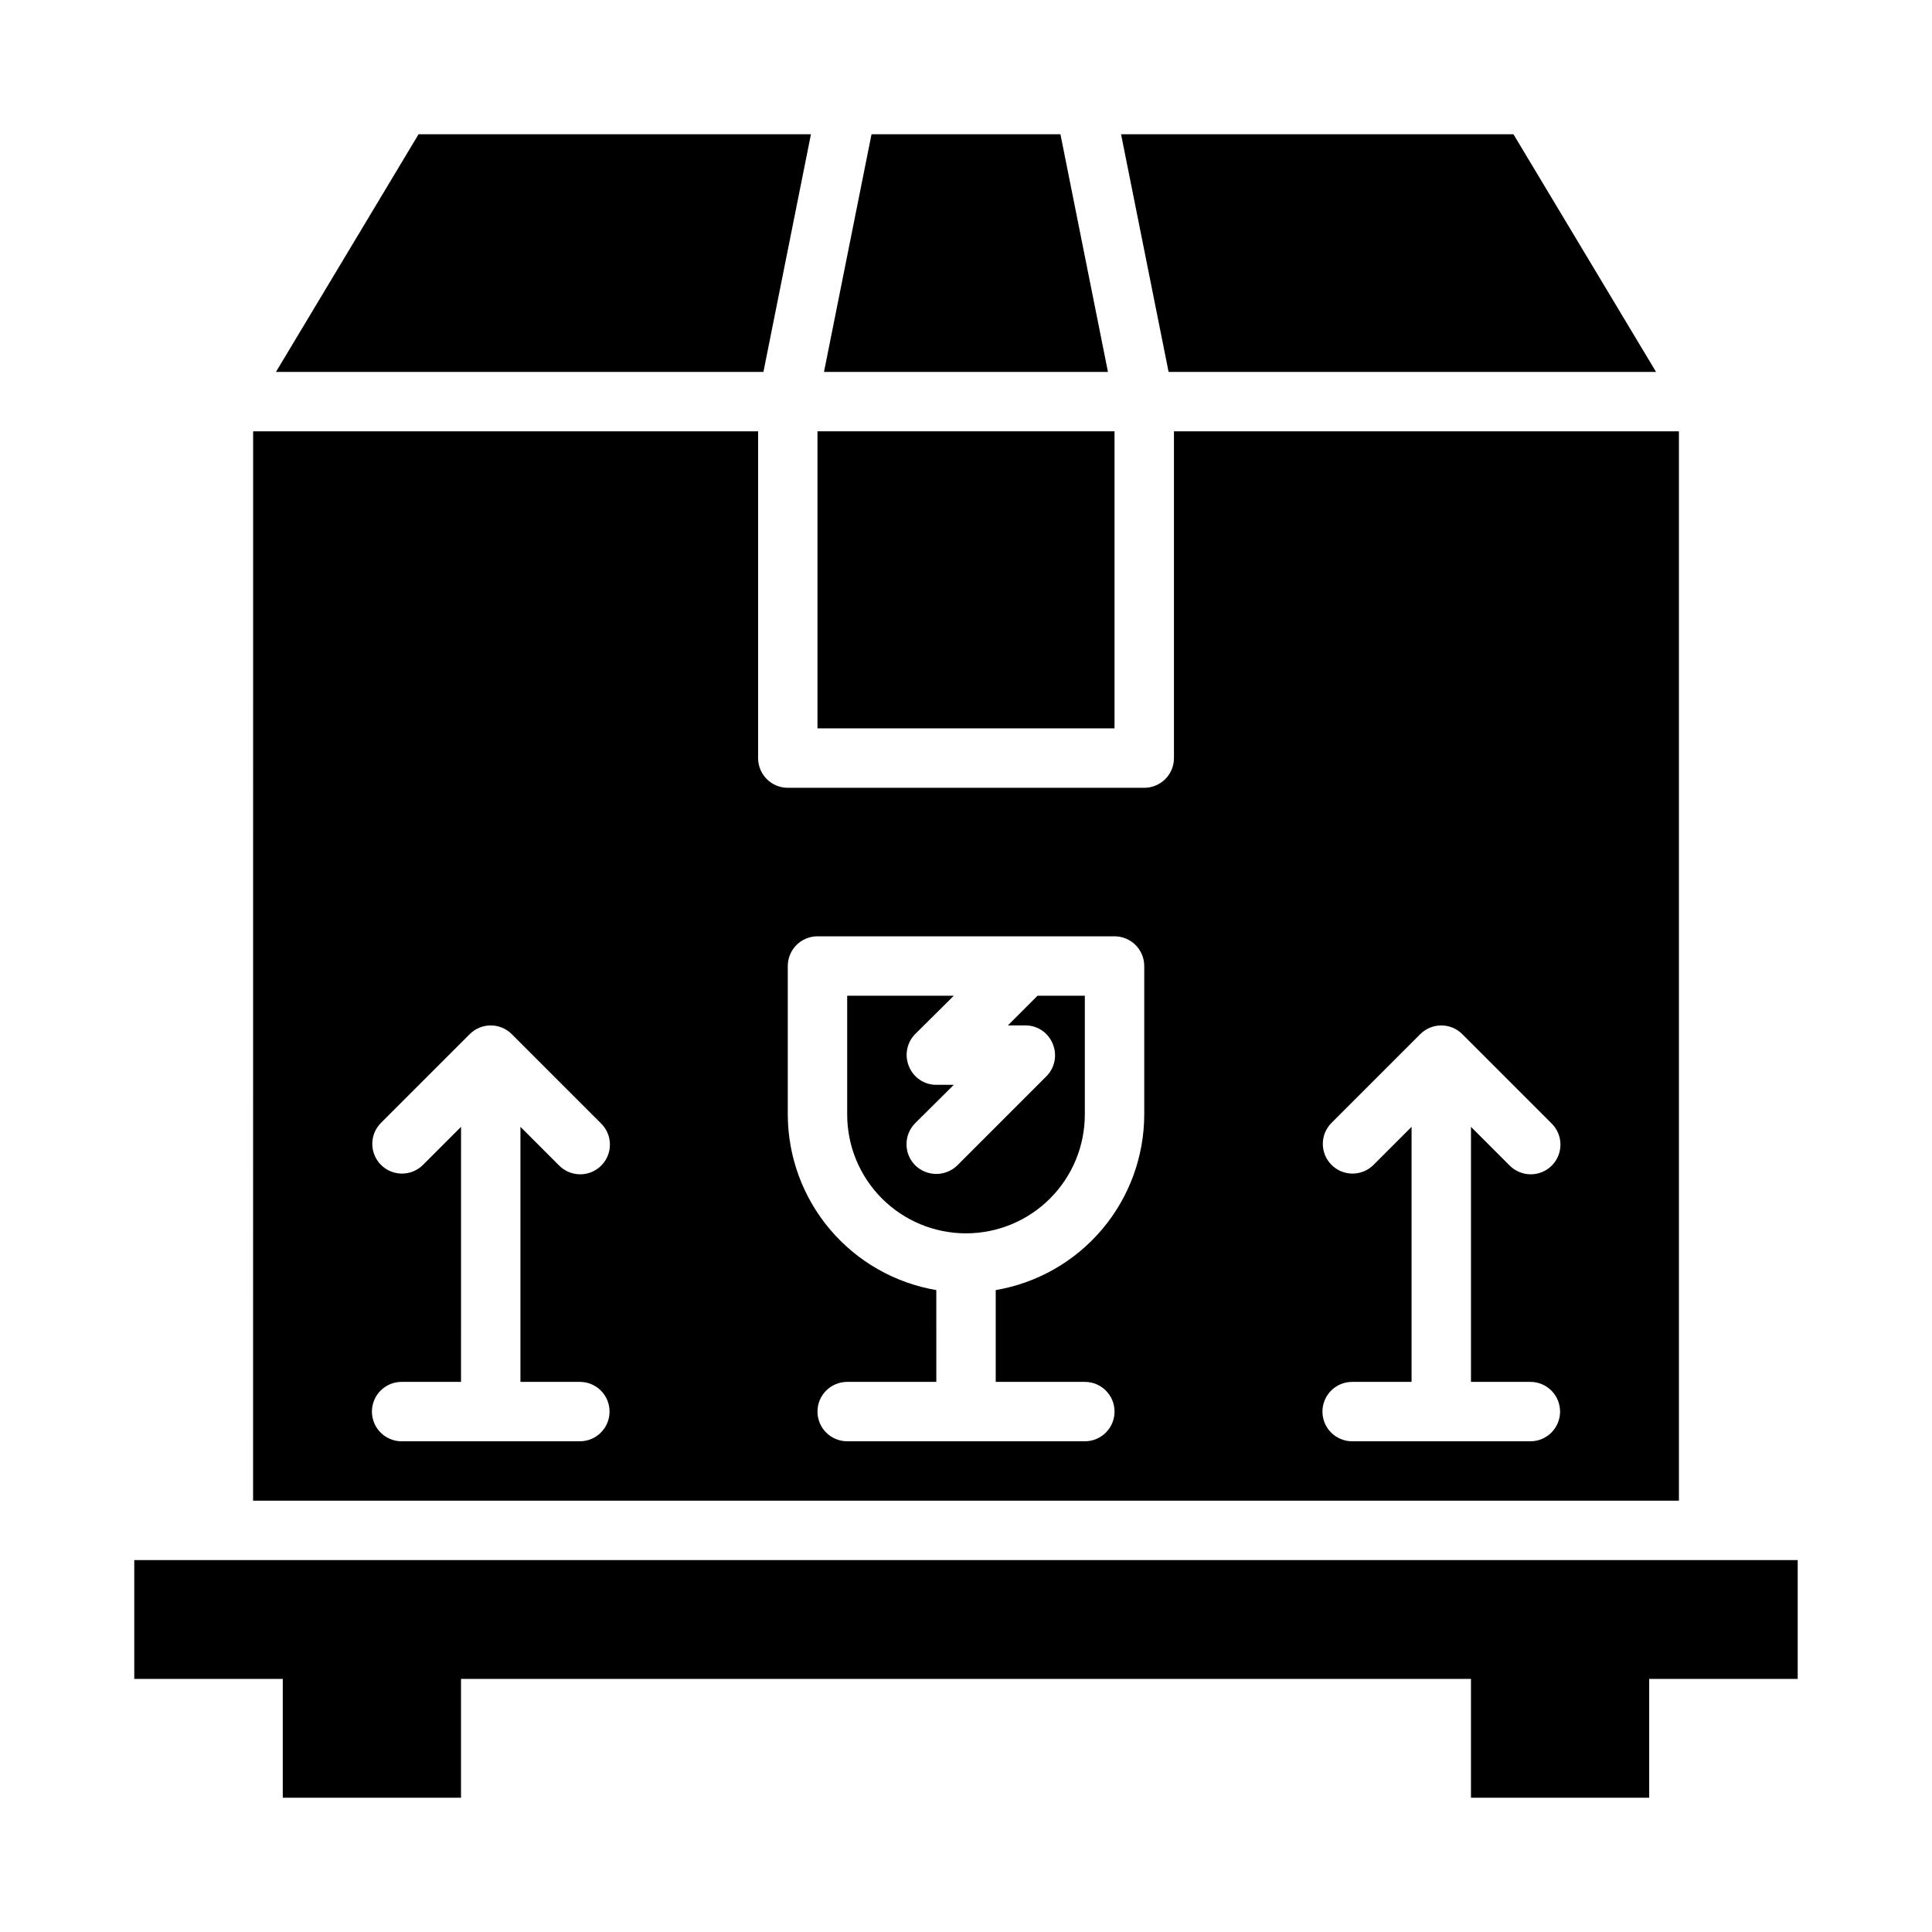
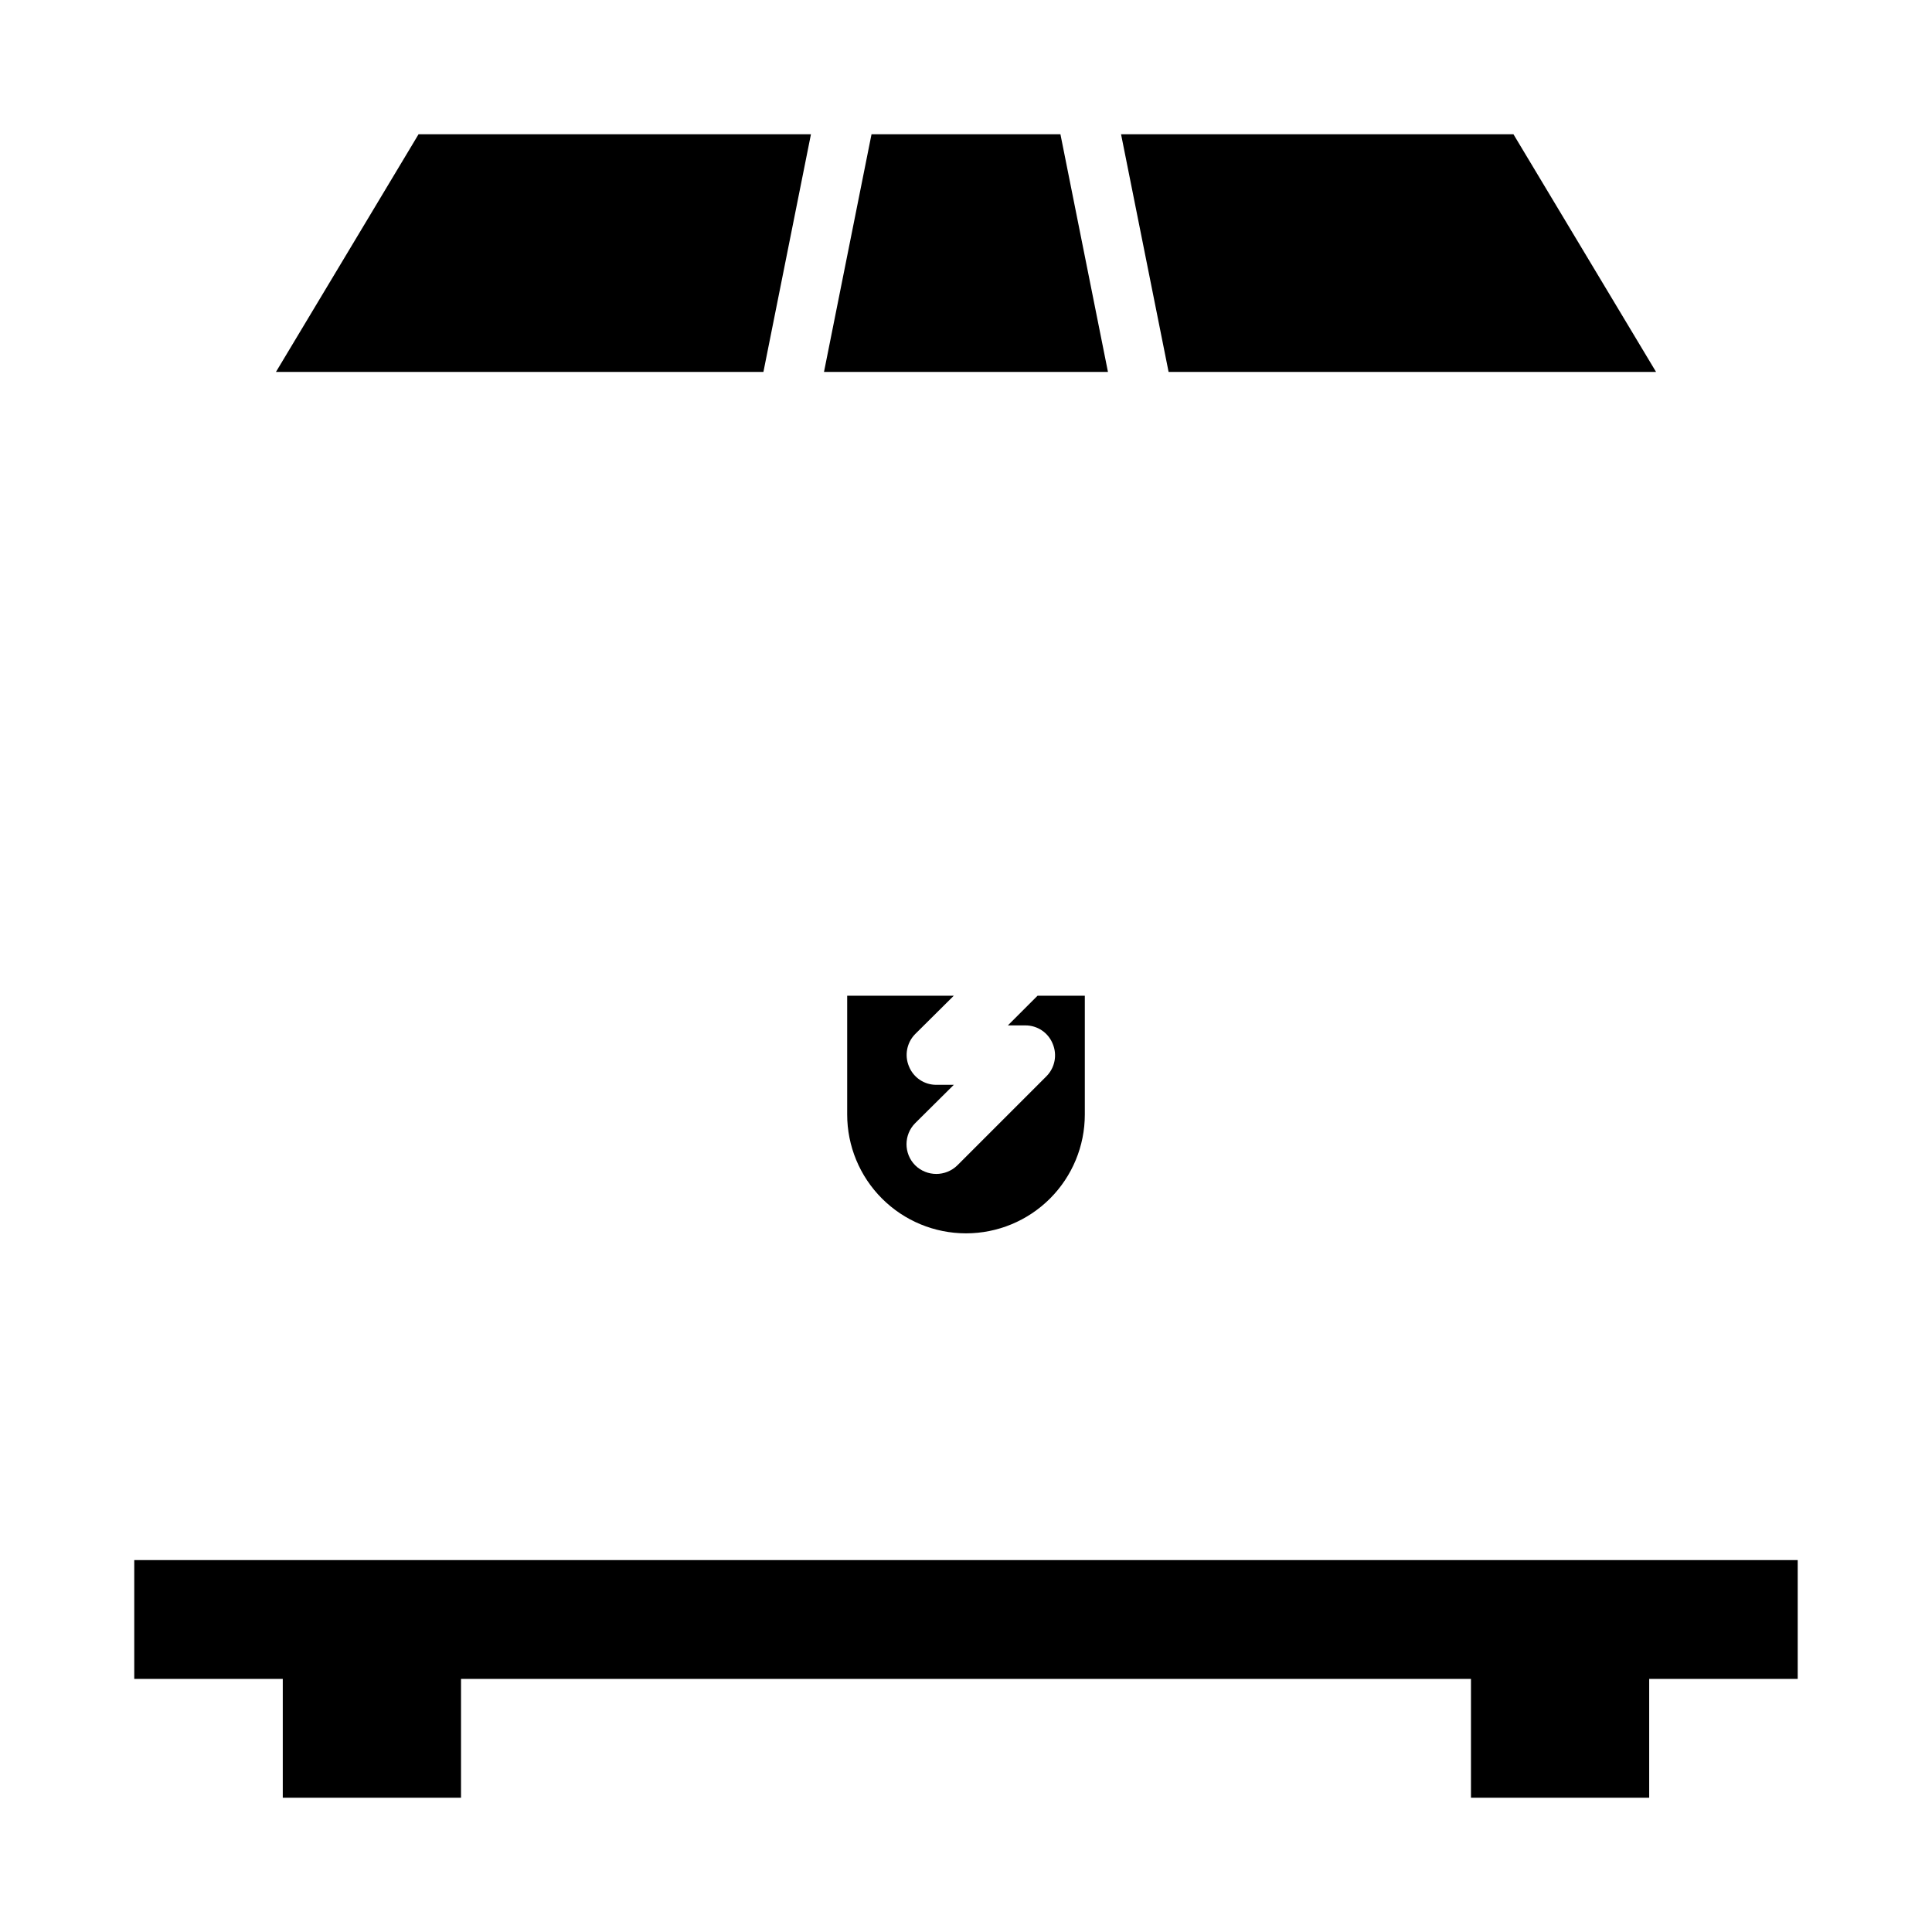
<svg xmlns="http://www.w3.org/2000/svg" fill="#000000" width="800px" height="800px" version="1.1" viewBox="144 144 512 512">
  <g>
-     <path d="m211.07 541.7h377.86v-283.39h-133.82v86.594c0 2.086-0.828 4.09-2.305 5.566-1.477 1.477-3.477 2.305-5.566 2.305h-94.465c-4.348 0-7.871-3.523-7.871-7.871v-86.594h-133.82zm296.83-88.898c-3.086 2.984-7.996 2.941-11.035-0.098-3.035-3.035-3.078-7.945-0.094-11.035l23.617-23.617v0.004c3.074-3.074 8.055-3.074 11.129 0l23.617 23.617v-0.004c1.52 1.469 2.383 3.484 2.402 5.594 0.02 2.113-0.812 4.144-2.305 5.637-1.492 1.492-3.523 2.324-5.637 2.305-2.109-0.02-4.125-0.883-5.594-2.402l-10.176-10.18v67.59h15.742c4.348 0 7.871 3.523 7.871 7.871s-3.523 7.871-7.871 7.871h-47.23c-4.348 0-7.875-3.523-7.875-7.871s3.527-7.871 7.875-7.871h15.742v-67.59zm-155.13-52.797c0-4.348 3.523-7.875 7.871-7.875h78.723c2.086 0 4.09 0.832 5.566 2.309 1.477 1.477 2.305 3.477 2.305 5.566v39.359c-0.023 11.148-3.984 21.934-11.188 30.445-7.199 8.516-17.18 14.207-28.172 16.078v24.324h23.617c4.348 0 7.871 3.523 7.871 7.871s-3.523 7.871-7.871 7.871h-62.977c-4.348 0-7.875-3.523-7.875-7.871s3.527-7.871 7.875-7.871h23.617l-0.004-24.324c-10.992-1.871-20.969-7.562-28.172-16.078-7.203-8.512-11.164-19.297-11.188-30.445zm-96.77 52.797c-3.09 2.984-8 2.941-11.035-0.098-3.035-3.035-3.078-7.945-0.098-11.035l23.617-23.617v0.004c3.074-3.074 8.059-3.074 11.133 0l23.617 23.617-0.004-0.004c1.52 1.469 2.387 3.484 2.402 5.594 0.02 2.113-0.812 4.144-2.305 5.637-1.492 1.492-3.523 2.324-5.633 2.305-2.113-0.02-4.129-0.883-5.594-2.402l-10.18-10.18v67.59h15.746c4.348 0 7.871 3.523 7.871 7.871s-3.523 7.871-7.871 7.871h-47.234c-4.348 0-7.871-3.523-7.871-7.871s3.523-7.871 7.871-7.871h15.742l0.004-67.59z" />
    <path d="m400 470.85c8.352 0 16.359-3.32 22.266-9.223 5.902-5.906 9.223-13.914 9.223-22.266v-31.488h-12.52l-7.871 7.871h4.644c3.188-0.012 6.059 1.922 7.242 4.883 1.234 2.93 0.582 6.316-1.652 8.578l-23.617 23.617c-3.102 3.043-8.074 3.043-11.176 0-3.07-3.094-3.07-8.086 0-11.18l10.23-10.152h-4.644c-3.184 0.012-6.055-1.926-7.242-4.883-1.23-2.93-0.578-6.316 1.656-8.578l10.23-10.156h-28.258v31.488c0 8.352 3.316 16.359 9.223 22.266 5.902 5.902 13.914 9.223 22.266 9.223z" />
    <path d="m179.58 557.44v31.488h39.359v31.488h47.234v-31.488h267.65v31.488h47.23v-31.488h39.359v-31.488z" />
    <path d="m358.91 179.58h-103.99l-37.785 62.977h129.18z" />
    <path d="m582.87 242.56-37.789-62.977h-103.99l12.598 62.977z" />
    <path d="m437.62 242.56-12.594-62.977h-50.066l-12.594 62.977z" />
-     <path d="m360.64 258.3h78.719v78.719h-78.719z" />
  </g>
</svg>